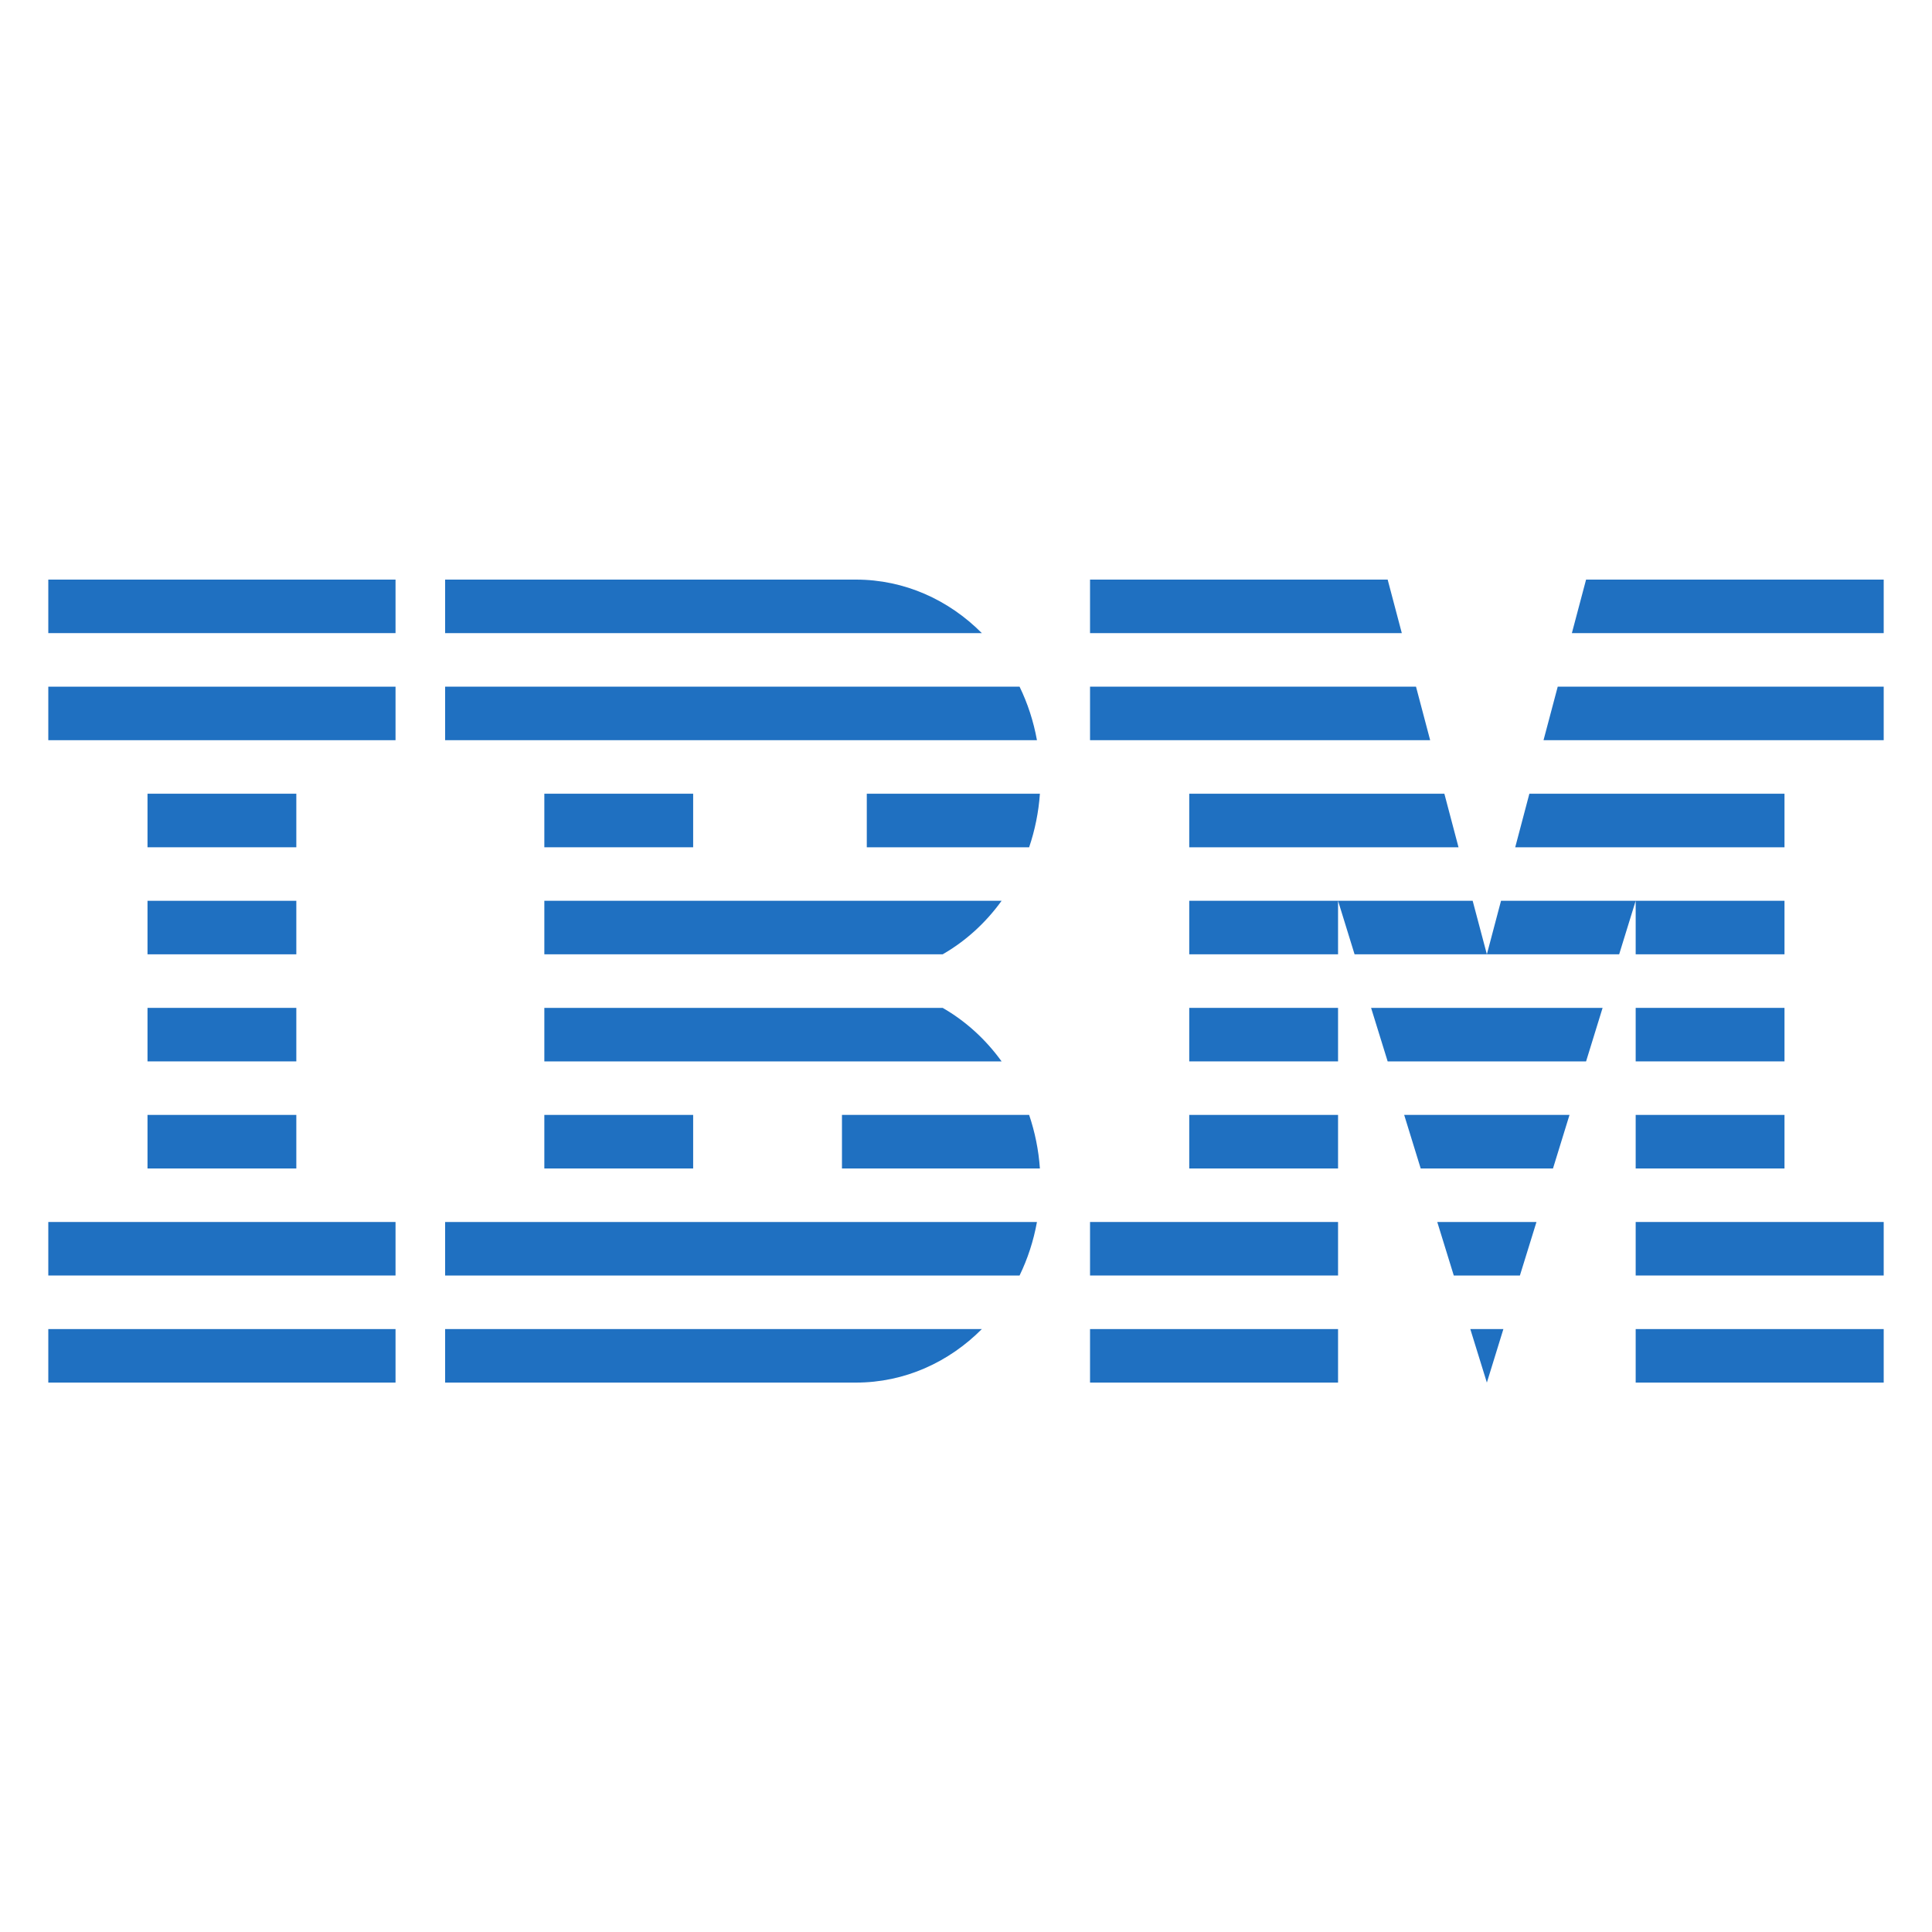
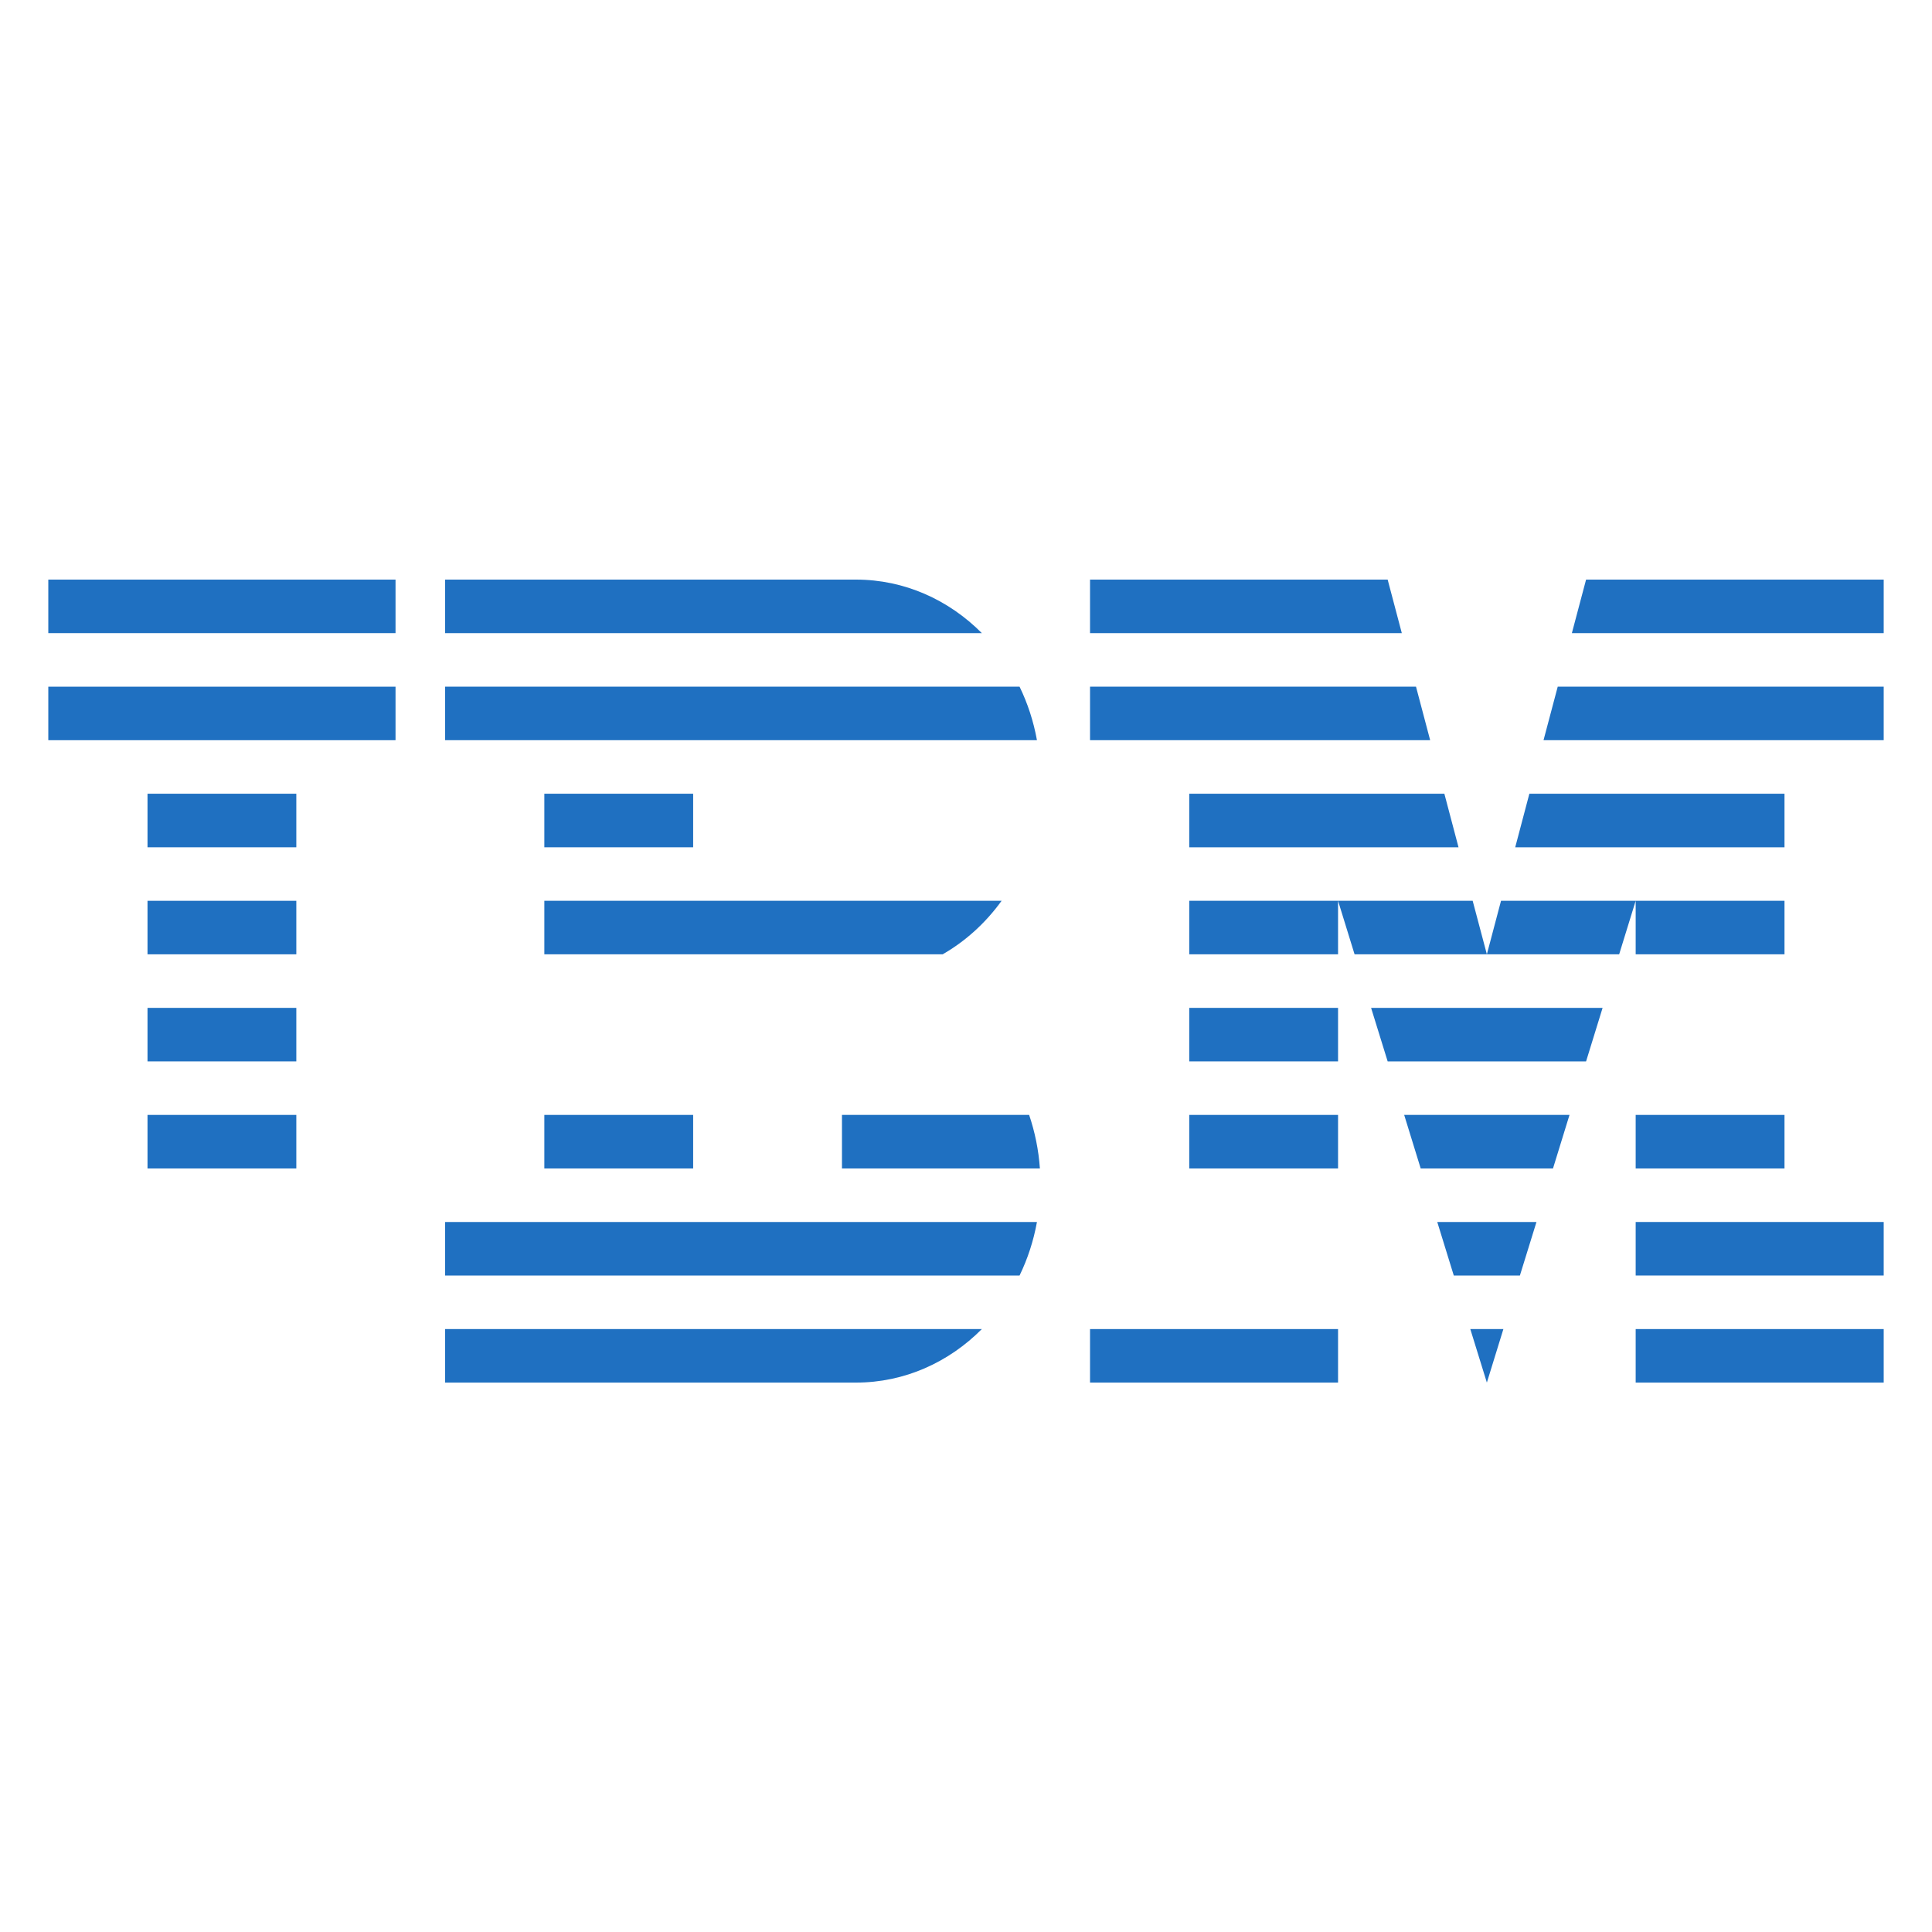
<svg xmlns="http://www.w3.org/2000/svg" width="40" height="40" viewBox="0 0 40 40" fill="none">
  <path d="M1 14.217V15.325H8.189V14.217H1Z" fill="#1F70C1" />
  <path d="M1 13.108H8.189V12H1V13.108Z" fill="#1F70C1" />
  <path d="M9.216 14.217V15.325H21.469C21.398 14.933 21.276 14.56 21.109 14.217H9.216Z" fill="#1F70C1" />
  <path d="M20.328 13.108H9.216V12H17.722C18.729 12 19.645 12.421 20.328 13.108Z" fill="#1F70C1" />
  <path d="M22.568 14.217V15.325H29.61L29.317 14.217H22.568Z" fill="#1F70C1" />
  <path d="M29.023 13.108H22.568V12H28.73L29.023 13.108Z" fill="#1F70C1" />
  <path d="M32.251 14.217L31.957 15.325H39V14.217H32.251Z" fill="#1F70C1" />
  <path d="M39 13.108H32.544L32.838 12H39V13.108Z" fill="#1F70C1" />
  <path d="M36.946 16.433H31.664L31.371 17.542H36.946V16.433Z" fill="#1F70C1" />
  <path d="M36.946 18.65H33.865H31.077L30.784 19.758L30.49 18.65H27.703H24.622V19.758H27.703V18.65L28.045 19.758H30.784H33.523L33.865 18.65V19.758H36.946V18.65Z" fill="#1F70C1" />
-   <path d="M36.946 20.867H33.865V21.975H36.946V20.867Z" fill="#1F70C1" />
+   <path d="M36.946 20.867H33.865H36.946V20.867Z" fill="#1F70C1" />
  <path d="M36.946 23.083H33.865V24.192H36.946V23.083Z" fill="#1F70C1" />
  <path d="M39 25.3H33.865V26.408H39V25.3Z" fill="#1F70C1" />
  <path d="M39 27.517H33.865V28.625H39V27.517Z" fill="#1F70C1" />
-   <path d="M1 28.625H8.189V27.517H1V28.625Z" fill="#1F70C1" />
-   <path d="M1 26.408H8.189V25.3H1V26.408Z" fill="#1F70C1" />
  <path d="M3.054 24.192H6.135V23.083H3.054V24.192Z" fill="#1F70C1" />
  <path d="M3.054 21.975H6.135V20.867H3.054V21.975Z" fill="#1F70C1" />
  <path d="M3.054 19.758H6.135V18.65H3.054V19.758Z" fill="#1F70C1" />
  <path d="M3.054 17.542H6.135V16.433H3.054V17.542Z" fill="#1F70C1" />
  <path d="M11.27 16.433V17.542H14.351V16.433H11.27Z" fill="#1F70C1" />
-   <path d="M17.946 16.433V17.542H21.307C21.426 17.191 21.503 16.819 21.53 16.433H17.946Z" fill="#1F70C1" />
  <path d="M24.622 16.433V17.542H30.197L29.904 16.433H24.622Z" fill="#1F70C1" />
  <path d="M20.737 18.65H11.27V19.758H19.517C19.994 19.484 20.409 19.105 20.737 18.65Z" fill="#1F70C1" />
-   <path d="M19.517 20.867H11.27V21.975H20.737C20.409 21.52 19.994 21.141 19.517 20.867Z" fill="#1F70C1" />
  <path d="M21.307 23.083H17.432V24.192H21.53C21.503 23.806 21.426 23.434 21.307 23.083Z" fill="#1F70C1" />
  <path d="M24.622 24.192V23.083H27.703V24.192H24.622Z" fill="#1F70C1" />
-   <path d="M27.703 25.3H22.568V26.408H27.703V25.3Z" fill="#1F70C1" />
  <path d="M30.099 26.408L29.757 25.3H31.811L31.468 26.408H30.099Z" fill="#1F70C1" />
  <path d="M27.703 27.517H22.568V28.625H27.703V27.517Z" fill="#1F70C1" />
  <path d="M17.722 28.625C18.729 28.625 19.645 28.204 20.328 27.517H9.216V28.625H17.722Z" fill="#1F70C1" />
  <path d="M9.216 26.408H21.109C21.276 26.064 21.398 25.692 21.469 25.3H9.216V26.408Z" fill="#1F70C1" />
  <path d="M11.27 24.192H14.351V23.083H11.27V24.192Z" fill="#1F70C1" />
  <path d="M30.441 27.517H31.126L30.784 28.625L30.441 27.517Z" fill="#1F70C1" />
  <path d="M32.153 24.192H29.414L29.072 23.083H32.495L32.153 24.192Z" fill="#1F70C1" />
  <path d="M32.838 21.975L33.18 20.867H28.387L28.73 21.975H32.838Z" fill="#1F70C1" />
  <path d="M27.703 21.975H24.622V20.867H27.703V21.975Z" fill="#1F70C1" />
</svg>